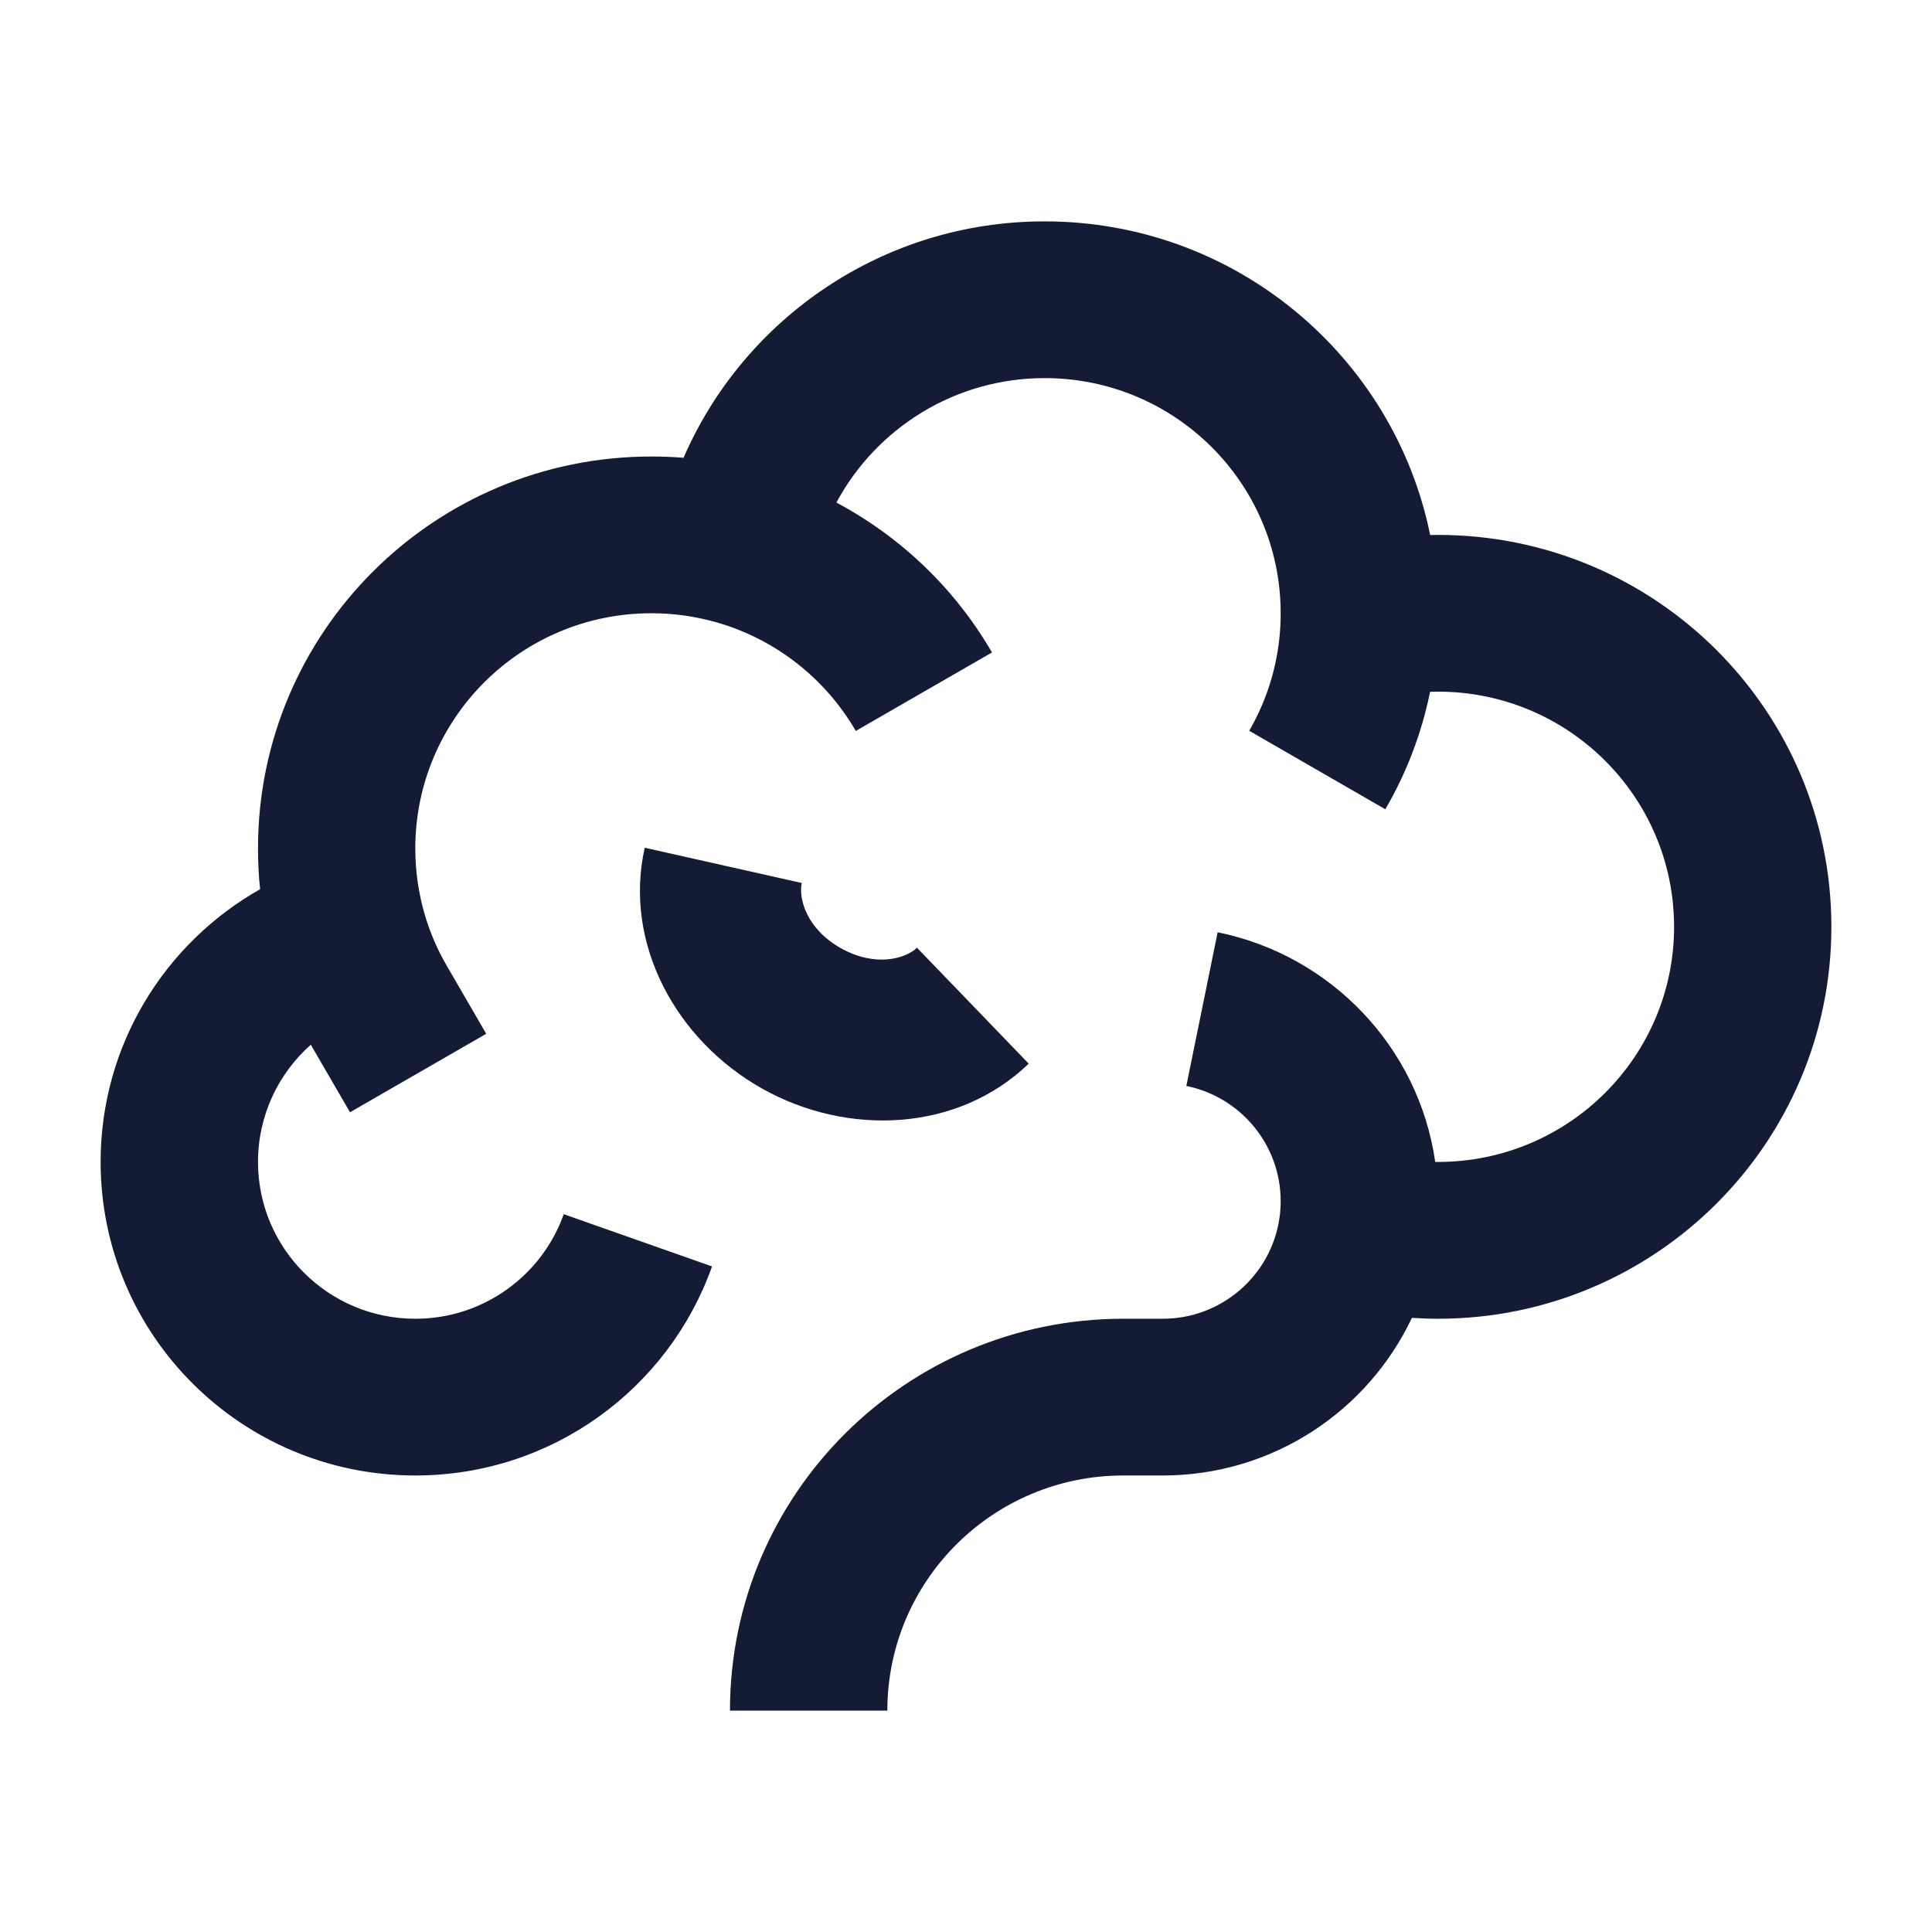
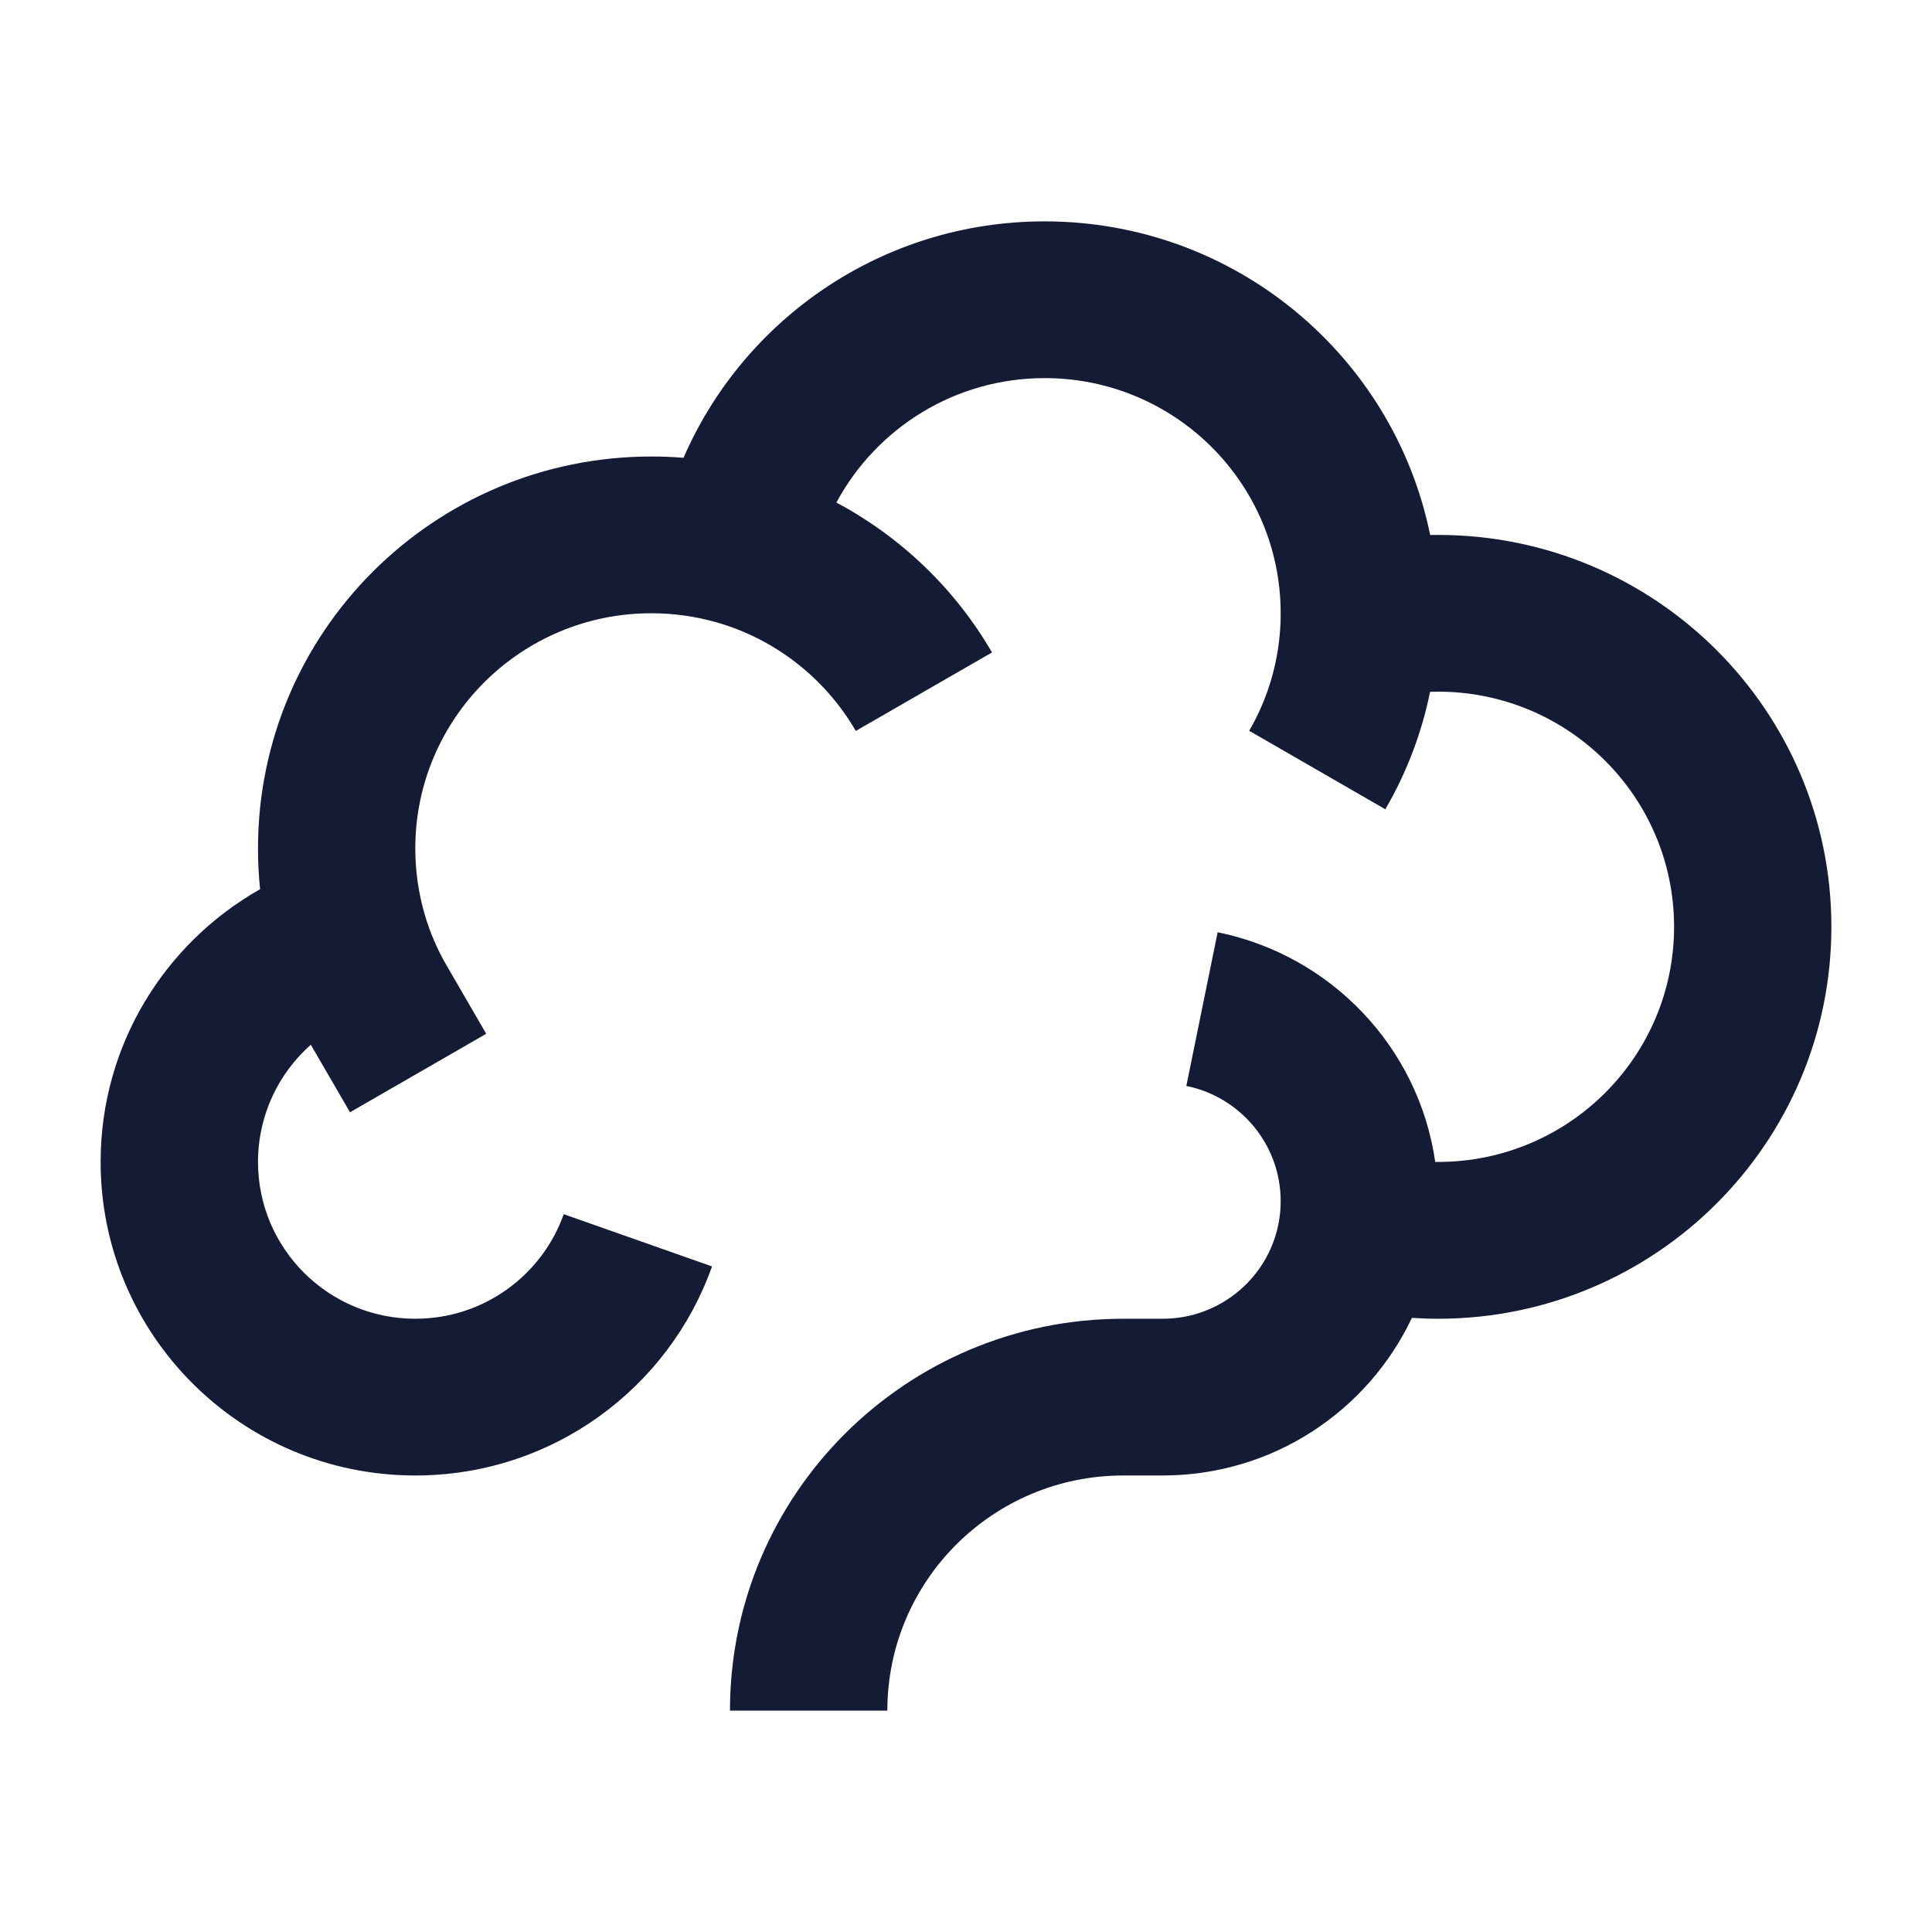
<svg xmlns="http://www.w3.org/2000/svg" width="24" height="24" viewBox="0 0 24 24" fill="none">
  <path fill-rule="evenodd" clip-rule="evenodd" d="M8.491 5.687C8.359 5.676 8.225 5.671 8.091 5.671C5.392 5.671 3.205 7.851 3.205 10.54C3.205 10.71 3.213 10.879 3.231 11.046C2.048 11.715 1.25 12.981 1.25 14.434C1.25 16.585 3 18.329 5.159 18.329C6.863 18.329 8.309 17.244 8.845 15.732L7.003 15.083C6.734 15.841 6.009 16.382 5.159 16.382C4.08 16.382 3.205 15.51 3.205 14.434C3.205 13.856 3.458 13.335 3.861 12.978L4.348 13.817L6.04 12.842L5.551 11.999C5.434 11.799 5.341 11.584 5.275 11.357C5.2 11.099 5.159 10.825 5.159 10.54C5.159 8.926 6.472 7.618 8.091 7.618C8.37 7.618 8.638 7.657 8.891 7.728C9.63 7.936 10.253 8.428 10.631 9.08L12.323 8.105C11.867 7.319 11.196 6.672 10.39 6.243C10.884 5.323 11.858 4.697 12.977 4.697C14.597 4.697 15.909 6.005 15.909 7.618C15.909 7.65 15.909 7.681 15.908 7.711C15.892 8.21 15.752 8.674 15.518 9.078L17.209 10.053C17.469 9.607 17.659 9.115 17.765 8.594C17.798 8.593 17.831 8.592 17.864 8.592C19.483 8.592 20.796 9.9 20.796 11.513C20.796 13.126 19.483 14.434 17.864 14.434C17.852 14.434 17.84 14.434 17.829 14.434C17.624 13.006 16.531 11.866 15.126 11.581L14.737 13.49C15.406 13.625 15.909 14.216 15.909 14.921C15.909 14.995 15.904 15.067 15.893 15.137C15.789 15.841 15.179 16.382 14.443 16.382H13.954C11.256 16.382 9.068 18.561 9.068 21.25H11.023C11.023 19.637 12.335 18.329 13.954 18.329H14.443C15.812 18.329 16.992 17.528 17.539 16.371C17.646 16.378 17.755 16.382 17.864 16.382C20.562 16.382 22.75 14.202 22.75 11.513C22.75 8.824 20.562 6.645 17.864 6.645C17.831 6.645 17.799 6.645 17.766 6.646C17.314 4.423 15.342 2.75 12.977 2.75C10.967 2.75 9.241 3.959 8.491 5.687Z" fill="#141B34" />
-   <path fill-rule="evenodd" clip-rule="evenodd" d="M9.96 10.969C9.918 11.156 10.015 11.537 10.446 11.779C10.877 12.021 11.253 11.907 11.391 11.773L12.779 13.213C11.897 14.064 10.527 14.119 9.466 13.522C8.405 12.926 7.741 11.727 8.009 10.531L9.96 10.969Z" fill="#141B34" />
</svg>